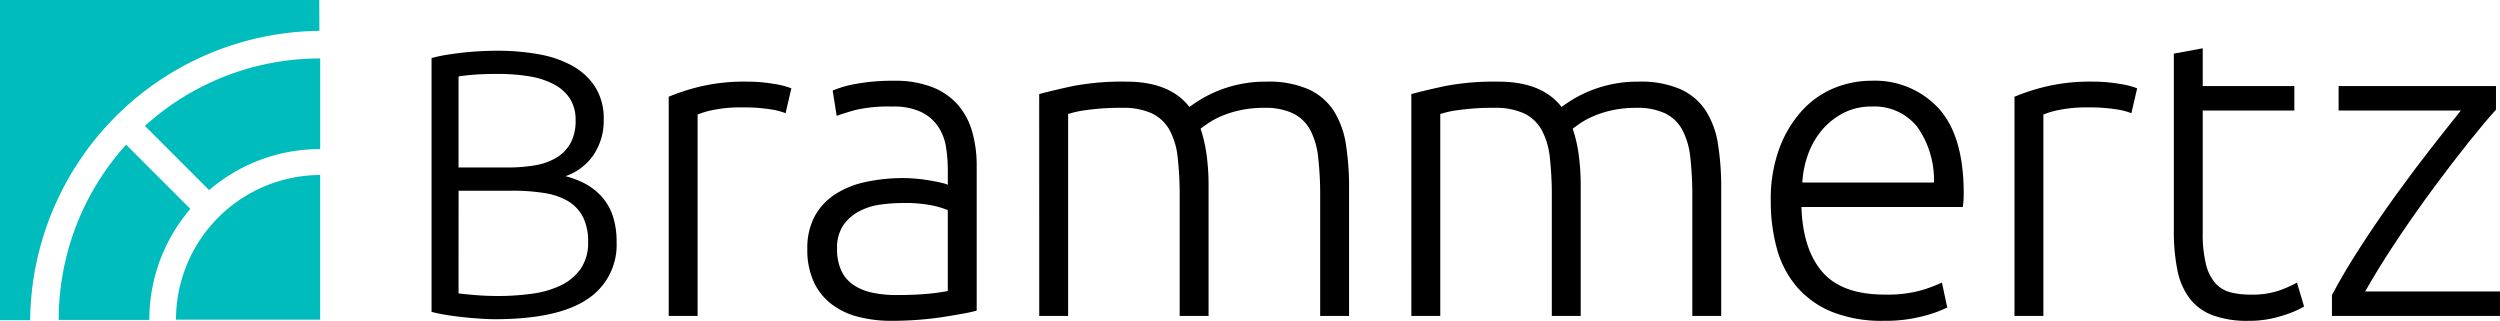
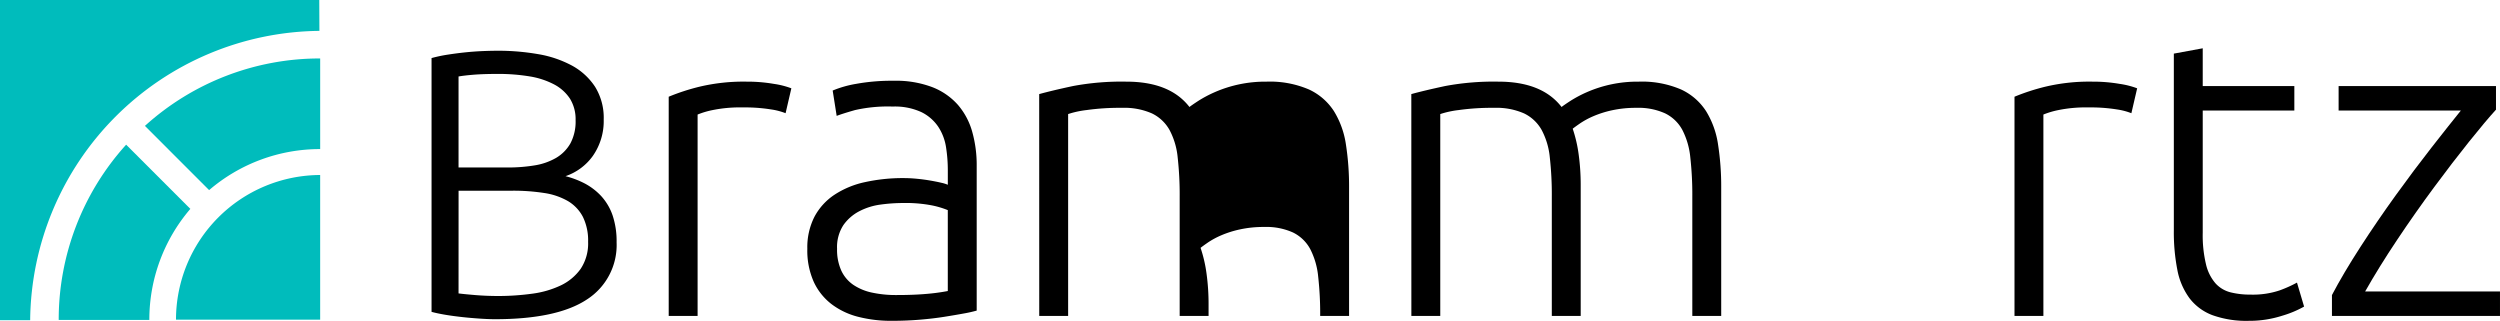
<svg xmlns="http://www.w3.org/2000/svg" width="292" height="37.471" viewBox="0 0 292 37.471">
  <g transform="translate(-273.91 -435)">
    <g transform="translate(324.315 440.64)">
      <g transform="translate(0 0.285)">
        <path d="M518.321,494.215c-.5,0-1.093-.022-1.753-.067s-1.339-.1-2.04-.177-1.357-.163-1.975-.266-1.157-.215-1.6-.334l-.053-.014V463.715l.052-.014a16.475,16.475,0,0,1,1.779-.378c.647-.1,1.326-.193,2.018-.266s1.385-.126,2.041-.155c.672-.029,1.291-.044,1.841-.044a27.123,27.123,0,0,1,4.728.4,12.8,12.8,0,0,1,3.941,1.334,7.52,7.52,0,0,1,2.7,2.477,6.87,6.87,0,0,1,1.008,3.819,7.112,7.112,0,0,1-1.275,4.263,6.485,6.485,0,0,1-3.187,2.358,10.4,10.4,0,0,1,2.21.834,7.228,7.228,0,0,1,1.968,1.5,6.452,6.452,0,0,1,1.321,2.241,9.474,9.474,0,0,1,.469,3.149,7.554,7.554,0,0,1-3.486,6.688C526.728,493.443,523.125,494.215,518.321,494.215Zm-4.268-3.012c.44.057,1.088.121,1.927.191.875.073,1.782.111,2.695.111a28.943,28.943,0,0,0,3.953-.266,11.2,11.2,0,0,0,3.366-.971,6.048,6.048,0,0,0,2.32-1.932,5.346,5.346,0,0,0,.872-3.158,6.26,6.26,0,0,0-.612-2.922,4.631,4.631,0,0,0-1.745-1.838,7.834,7.834,0,0,0-2.786-.946,23.464,23.464,0,0,0-3.686-.266h-6.3Zm0-14.709h5.773a18.939,18.939,0,0,0,3.088-.241,7.317,7.317,0,0,0,2.522-.873,4.613,4.613,0,0,0,1.679-1.694,5.444,5.444,0,0,0,.61-2.721,4.556,4.556,0,0,0-.653-2.5,4.986,4.986,0,0,0-1.856-1.673,9.314,9.314,0,0,0-2.878-.94,22.26,22.26,0,0,0-3.707-.286c-1.083,0-2.012.03-2.762.088-.722.057-1.333.128-1.816.21Z" transform="translate(-510.9 -462.857)" />
      </g>
      <path d="M650.257,479.838a18.2,18.2,0,0,1,3.141.26,9.69,9.69,0,0,1,2.051.519l-.675,2.908a7.566,7.566,0,0,0-1.688-.441,19.282,19.282,0,0,0-3.349-.234,15.851,15.851,0,0,0-3.5.312,9.686,9.686,0,0,0-1.739.519V507.2h-3.375V481.6a24.912,24.912,0,0,1,3.582-1.168A22.3,22.3,0,0,1,650.257,479.838Z" transform="translate(-613.423 -475.942)" />
      <path d="M727.383,479.35a11.9,11.9,0,0,1,4.491.753,7.717,7.717,0,0,1,2.986,2.077,8.19,8.19,0,0,1,1.662,3.141,14.348,14.348,0,0,1,.519,3.946v16.927a15.146,15.146,0,0,1-1.506.338q-.987.182-2.285.389t-2.881.338q-1.585.129-3.245.13a15.493,15.493,0,0,1-3.92-.467,8.66,8.66,0,0,1-3.115-1.48,6.975,6.975,0,0,1-2.077-2.6,8.959,8.959,0,0,1-.753-3.868,7.842,7.842,0,0,1,.831-3.738,7.061,7.061,0,0,1,2.336-2.57,10.472,10.472,0,0,1,3.583-1.48,20.563,20.563,0,0,1,4.517-.467q.727,0,1.532.078t1.557.208q.752.13,1.3.26a3.994,3.994,0,0,1,.753.234v-1.661a17.626,17.626,0,0,0-.208-2.726,5.976,5.976,0,0,0-.909-2.388,5.055,5.055,0,0,0-1.973-1.713,7.4,7.4,0,0,0-3.349-.649,17.317,17.317,0,0,0-4.414.416q-1.454.416-2.129.675l-.467-2.96a12.531,12.531,0,0,1,2.726-.779A23.36,23.36,0,0,1,727.383,479.35Zm.311,25.027q1.973,0,3.453-.13a23.36,23.36,0,0,0,2.518-.338v-9.45a10.406,10.406,0,0,0-1.817-.545,16.129,16.129,0,0,0-3.427-.285,19.532,19.532,0,0,0-2.6.182,7.511,7.511,0,0,0-2.492.779,5.171,5.171,0,0,0-1.869,1.636,4.706,4.706,0,0,0-.727,2.752,5.888,5.888,0,0,0,.493,2.544,4.1,4.1,0,0,0,1.4,1.661,6.207,6.207,0,0,0,2.181.909A13.194,13.194,0,0,0,727.694,504.377Z" transform="translate(-673.368 -475.557)" />
-       <path d="M844.592,481.292q1.5-.415,3.92-.935a30.755,30.755,0,0,1,6.257-.519q5.088,0,7.373,2.96.259-.207,1.013-.7a14.311,14.311,0,0,1,1.9-1.013,14.715,14.715,0,0,1,6.075-1.246,11.546,11.546,0,0,1,4.959.909,6.931,6.931,0,0,1,2.934,2.544,10.253,10.253,0,0,1,1.4,3.92,31.89,31.89,0,0,1,.363,4.985V507.2h-3.375V493.286a39.172,39.172,0,0,0-.234-4.6,8.851,8.851,0,0,0-.935-3.219,4.568,4.568,0,0,0-2-1.921,7.573,7.573,0,0,0-3.375-.649,12.97,12.97,0,0,0-2.83.286,11.864,11.864,0,0,0-2.207.7,9.435,9.435,0,0,0-1.532.831q-.6.416-.857.623a16.023,16.023,0,0,1,.7,3.037,25.962,25.962,0,0,1,.234,3.557V507.2H861V493.286a39.145,39.145,0,0,0-.234-4.6,8.52,8.52,0,0,0-.96-3.219,4.692,4.692,0,0,0-2.051-1.921,8.025,8.025,0,0,0-3.5-.649,27.747,27.747,0,0,0-4.128.26,10.941,10.941,0,0,0-2.155.467V507.2h-3.375Z" transform="translate(-773.619 -475.942)" />
+       <path d="M844.592,481.292q1.5-.415,3.92-.935a30.755,30.755,0,0,1,6.257-.519q5.088,0,7.373,2.96.259-.207,1.013-.7a14.311,14.311,0,0,1,1.9-1.013,14.715,14.715,0,0,1,6.075-1.246,11.546,11.546,0,0,1,4.959.909,6.931,6.931,0,0,1,2.934,2.544,10.253,10.253,0,0,1,1.4,3.92,31.89,31.89,0,0,1,.363,4.985V507.2h-3.375a39.172,39.172,0,0,0-.234-4.6,8.851,8.851,0,0,0-.935-3.219,4.568,4.568,0,0,0-2-1.921,7.573,7.573,0,0,0-3.375-.649,12.97,12.97,0,0,0-2.83.286,11.864,11.864,0,0,0-2.207.7,9.435,9.435,0,0,0-1.532.831q-.6.416-.857.623a16.023,16.023,0,0,1,.7,3.037,25.962,25.962,0,0,1,.234,3.557V507.2H861V493.286a39.145,39.145,0,0,0-.234-4.6,8.52,8.52,0,0,0-.96-3.219,4.692,4.692,0,0,0-2.051-1.921,8.025,8.025,0,0,0-3.5-.649,27.747,27.747,0,0,0-4.128.26,10.941,10.941,0,0,0-2.155.467V507.2h-3.375Z" transform="translate(-773.619 -475.942)" />
      <path d="M1048.947,481.292q1.5-.415,3.92-.935a30.751,30.751,0,0,1,6.257-.519q5.088,0,7.373,2.96.259-.207,1.013-.7a14.321,14.321,0,0,1,1.9-1.013,14.717,14.717,0,0,1,6.075-1.246,11.548,11.548,0,0,1,4.959.909,6.934,6.934,0,0,1,2.934,2.544,10.247,10.247,0,0,1,1.4,3.92,31.873,31.873,0,0,1,.364,4.985V507.2h-3.375V493.286a39.169,39.169,0,0,0-.234-4.6,8.848,8.848,0,0,0-.935-3.219,4.567,4.567,0,0,0-2-1.921,7.573,7.573,0,0,0-3.375-.649,12.972,12.972,0,0,0-2.83.286,11.876,11.876,0,0,0-2.207.7,9.451,9.451,0,0,0-1.532.831q-.6.416-.857.623a16.032,16.032,0,0,1,.7,3.037,26,26,0,0,1,.234,3.557V507.2h-3.375V493.286a39.145,39.145,0,0,0-.234-4.6,8.52,8.52,0,0,0-.96-3.219,4.692,4.692,0,0,0-2.051-1.921,8.025,8.025,0,0,0-3.5-.649,27.749,27.749,0,0,0-4.128.26,10.94,10.94,0,0,0-2.155.467V507.2h-3.375Z" transform="translate(-934.51 -475.942)" />
-       <path d="M1246.344,493.369a17.042,17.042,0,0,1,1.013-6.153,13.571,13.571,0,0,1,2.648-4.388,10.433,10.433,0,0,1,3.739-2.622,11.391,11.391,0,0,1,4.335-.857,10.123,10.123,0,0,1,7.866,3.219q2.934,3.22,2.934,9.917,0,.416-.026.831t-.078.779h-18.848q.156,4.934,2.44,7.581t7.269,2.648a14.679,14.679,0,0,0,4.361-.519,18.126,18.126,0,0,0,2.337-.883l.623,2.908a14,14,0,0,1-2.726.986,17.2,17.2,0,0,1-4.7.571,15.643,15.643,0,0,1-6.023-1.039,10.77,10.77,0,0,1-4.1-2.908,11.484,11.484,0,0,1-2.337-4.439A20.623,20.623,0,0,1,1246.344,493.369Zm19.056-2.129a10.665,10.665,0,0,0-1.973-6.542,6.393,6.393,0,0,0-5.3-2.337,7.054,7.054,0,0,0-3.245.727,8.247,8.247,0,0,0-2.492,1.947,9.039,9.039,0,0,0-1.661,2.83,11.606,11.606,0,0,0-.7,3.375Z" transform="translate(-1089.923 -475.557)" />
      <path d="M1389.31,479.838a18.206,18.206,0,0,1,3.141.26,9.692,9.692,0,0,1,2.051.519l-.675,2.908a7.566,7.566,0,0,0-1.688-.441,19.278,19.278,0,0,0-3.349-.234,15.851,15.851,0,0,0-3.5.312,9.675,9.675,0,0,0-1.74.519V507.2h-3.375V481.6a24.921,24.921,0,0,1,3.583-1.168A22.291,22.291,0,0,1,1389.31,479.838Z" transform="translate(-1195.287 -475.942)" />
      <path d="M1471.062,465.934h10.7v2.856h-10.7v14.279a14.523,14.523,0,0,0,.389,3.713,5.177,5.177,0,0,0,1.117,2.207,3.534,3.534,0,0,0,1.765,1.039,9.378,9.378,0,0,0,2.285.26,9.828,9.828,0,0,0,3.427-.493,14.884,14.884,0,0,0,2.025-.909l.831,2.8a12.2,12.2,0,0,1-2.544,1.065,12.6,12.6,0,0,1-3.946.6,11.719,11.719,0,0,1-4.18-.649,6.037,6.037,0,0,1-2.7-1.973,8.083,8.083,0,0,1-1.428-3.3,22.912,22.912,0,0,1-.416-4.673V462.141l3.375-.623Z" transform="translate(-1264.188 -461.518)" />
      <path d="M1573.682,485.032q-1.217,1.335-3.133,3.726t-4.091,5.329q-2.176,2.938-4.31,6.132t-3.749,6.049h15.75v2.856h-19.627v-2.44q1.341-2.551,3.328-5.622t4.133-6.044q2.146-2.973,4.188-5.584t3.408-4.3H1555.3V482.28h18.381Z" transform="translate(-1332.555 -477.864)" />
    </g>
    <g transform="translate(273.91 435)">
      <g transform="translate(6.857 6.828)">
        <path d="M360.991,482.481a19.876,19.876,0,0,1,12.971-4.791V467.105a30.426,30.426,0,0,0-20.47,7.877Z" transform="translate(-343.422 -467.105)" fill="#00bcbc" />
        <path d="M314.025,514.449a30.427,30.427,0,0,0-7.877,20.47h10.585a19.876,19.876,0,0,1,4.791-12.971Z" transform="translate(-306.148 -504.379)" fill="#00bcbc" />
      </g>
      <path d="M311.217,438.606,311.2,435H273.91v37.4h3.524A34.125,34.125,0,0,1,311.217,438.606Z" transform="translate(-273.91 -435)" fill="#00bcbc" />
      <path d="M370.562,548H387.4V531.1A16.9,16.9,0,0,0,370.562,548Z" transform="translate(-350.005 -510.66)" fill="#00bcbc" />
    </g>
  </g>
</svg>